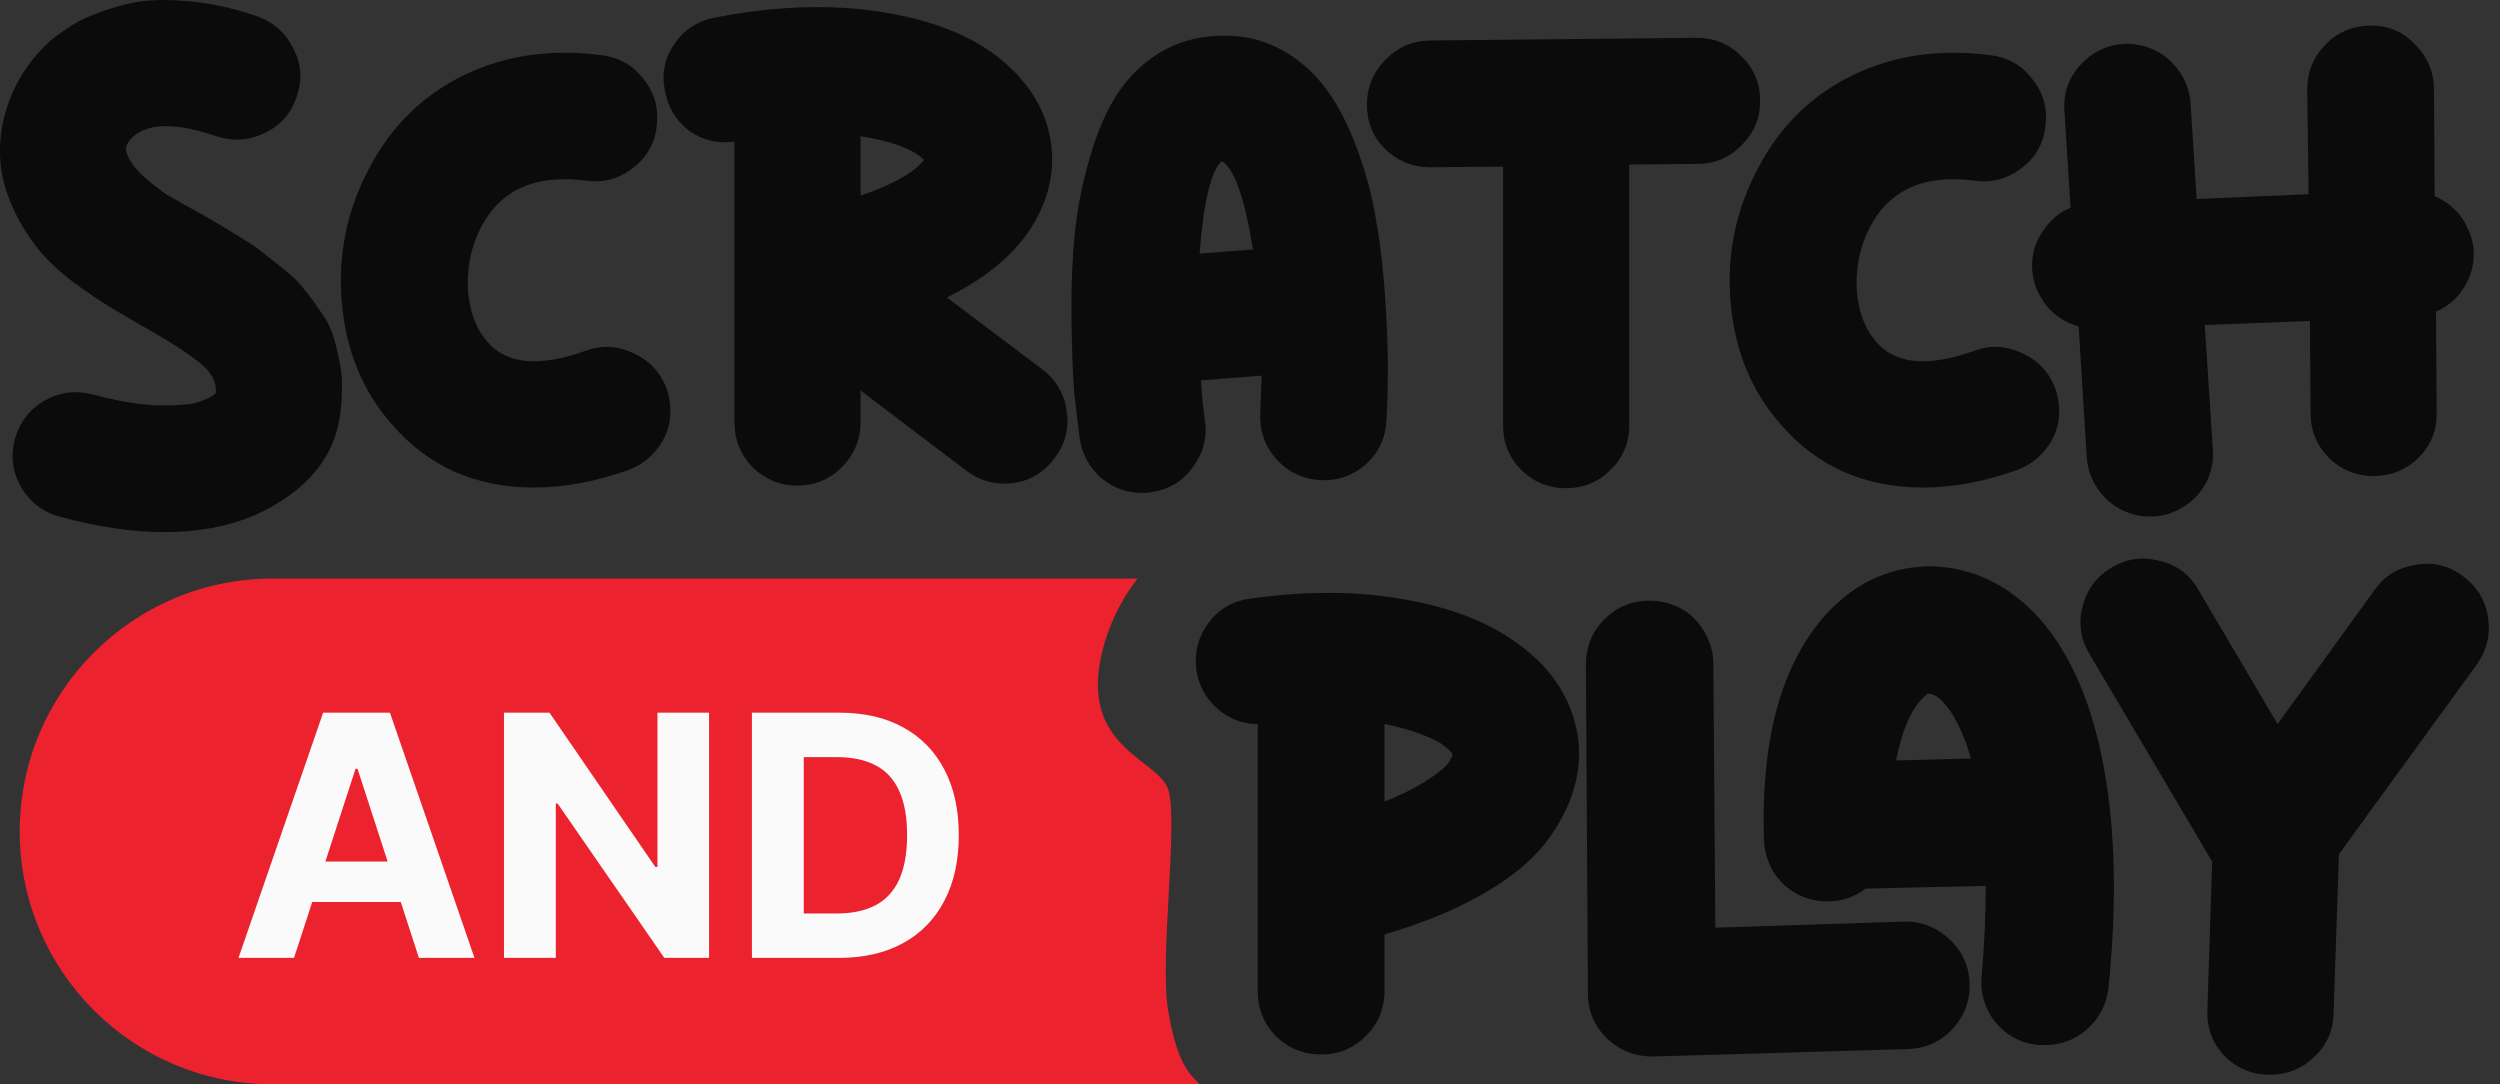
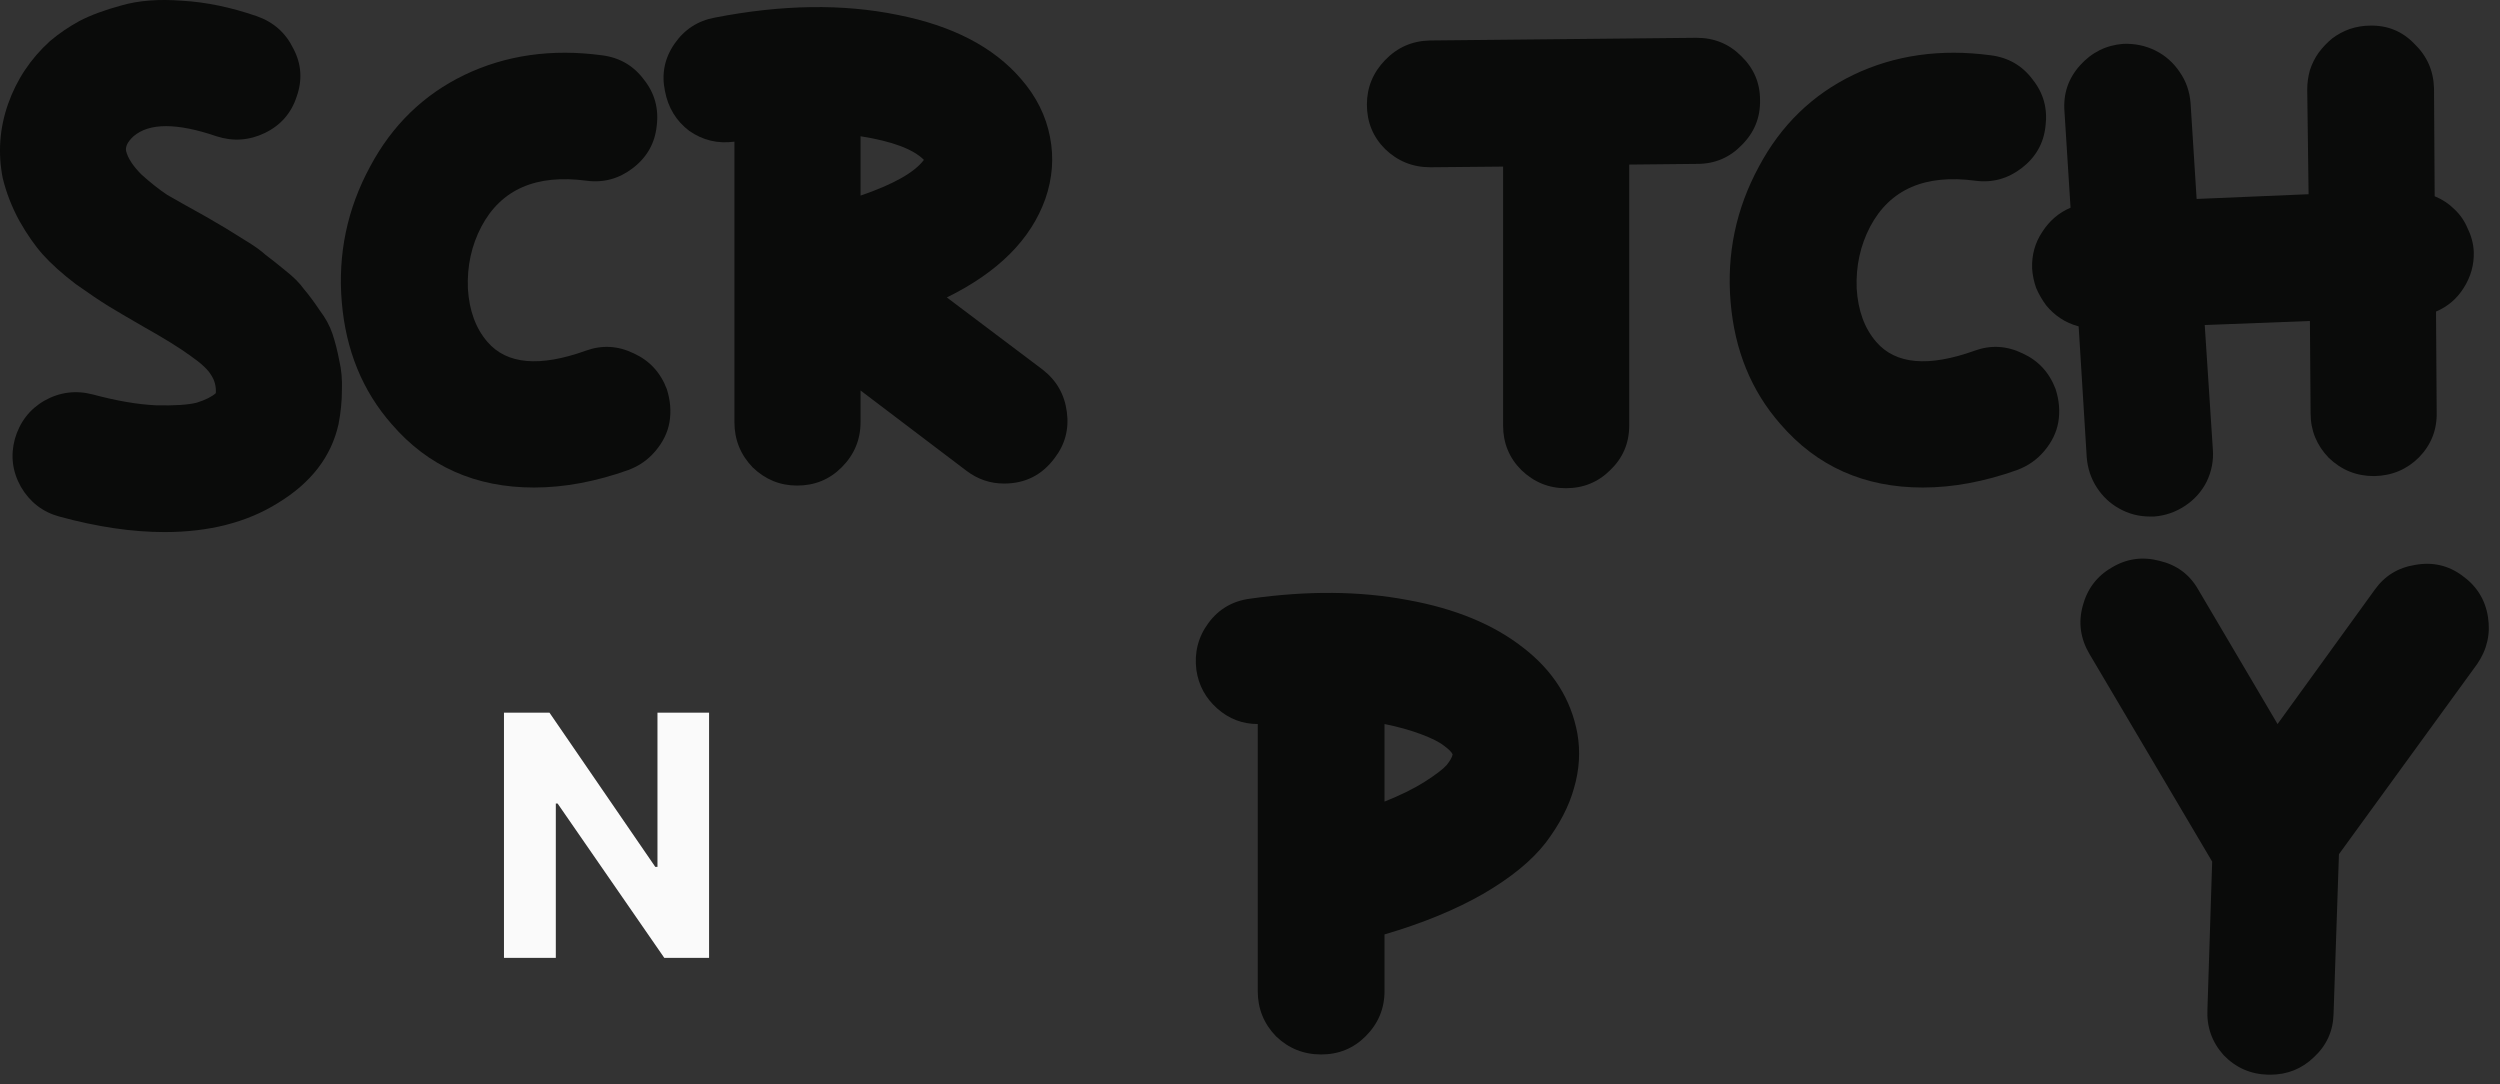
<svg xmlns="http://www.w3.org/2000/svg" width="83" height="36" viewBox="0 0 83 36" fill="none">
  <rect x="0" y="0" width="83" height="36" fill="#333333" stroke="none" />
  <path d="M80.831 6.515C81.085 6.62 81.301 6.762 81.48 6.941C81.674 7.12 81.824 7.336 81.928 7.59C82.047 7.829 82.115 8.082 82.129 8.351C82.144 8.784 82.032 9.187 81.794 9.56C81.57 9.918 81.264 10.179 80.876 10.344L80.898 13.679C80.913 14.261 80.719 14.761 80.316 15.179C79.913 15.582 79.421 15.791 78.839 15.806H78.816C78.234 15.806 77.734 15.604 77.316 15.201C76.913 14.784 76.712 14.291 76.712 13.724L76.689 10.657L73.197 10.791L73.466 14.911C73.496 15.284 73.428 15.642 73.264 15.985C73.1 16.313 72.861 16.582 72.548 16.791C72.234 17 71.891 17.119 71.518 17.149C71.473 17.149 71.428 17.149 71.384 17.149C71.011 17.149 70.667 17.06 70.354 16.881C70.055 16.716 69.809 16.485 69.615 16.187C69.421 15.888 69.309 15.552 69.279 15.179L69.011 10.836C68.787 10.776 68.585 10.687 68.406 10.567C68.227 10.448 68.07 10.306 67.936 10.142C67.802 9.963 67.69 9.769 67.6 9.56C67.526 9.351 67.481 9.135 67.466 8.911C67.451 8.463 67.563 8.06 67.802 7.702C68.04 7.329 68.354 7.06 68.742 6.896L68.54 3.695C68.496 3.112 68.667 2.605 69.055 2.172C69.444 1.739 69.921 1.501 70.488 1.456C70.876 1.441 71.234 1.516 71.563 1.68C71.891 1.844 72.16 2.083 72.369 2.396C72.578 2.695 72.697 3.038 72.727 3.426L72.928 6.605L76.645 6.448L76.6 2.978C76.6 2.754 76.63 2.538 76.689 2.329C76.764 2.105 76.861 1.911 76.981 1.747C77.115 1.568 77.264 1.411 77.428 1.277C77.607 1.142 77.801 1.038 78.01 0.963C78.234 0.889 78.458 0.851 78.682 0.851C79.264 0.836 79.757 1.038 80.159 1.456C80.577 1.859 80.794 2.351 80.809 2.933L80.831 6.515Z" fill="#0A0B0A" />
  <path d="M65.56 11.642C66.097 11.448 66.627 11.478 67.149 11.732C67.672 11.97 68.037 12.366 68.246 12.918C68.366 13.291 68.396 13.657 68.336 14.015C68.276 14.358 68.12 14.679 67.866 14.978C67.627 15.261 67.329 15.47 66.97 15.604C65.881 15.992 64.836 16.186 63.836 16.186C61.896 16.186 60.321 15.485 59.112 14.082C58.142 12.978 57.59 11.627 57.456 10.03C57.321 8.433 57.635 6.933 58.396 5.53C59.127 4.157 60.172 3.142 61.53 2.486C62.903 1.829 64.426 1.612 66.097 1.836C66.679 1.911 67.142 2.18 67.485 2.642C67.843 3.09 67.985 3.605 67.911 4.187C67.851 4.754 67.59 5.217 67.127 5.575C66.664 5.933 66.149 6.075 65.582 6C63.911 5.777 62.747 6.284 62.09 7.523C61.762 8.15 61.612 8.836 61.642 9.582C61.687 10.314 61.903 10.903 62.291 11.351C62.933 12.097 64.023 12.194 65.56 11.642Z" fill="#0A0B0A" />
  <path d="M56.328 1.255C56.91 1.255 57.403 1.456 57.806 1.859C58.224 2.262 58.433 2.747 58.433 3.314C58.448 3.897 58.246 4.397 57.828 4.814C57.425 5.232 56.933 5.441 56.351 5.441L54.09 5.464V14.127C54.09 14.71 53.881 15.202 53.463 15.605C53.06 16.008 52.567 16.209 51.985 16.209C51.418 16.209 50.926 16.008 50.508 15.605C50.105 15.202 49.903 14.71 49.903 14.127V5.531L47.508 5.553H47.486C46.903 5.553 46.404 5.352 45.986 4.949C45.583 4.546 45.381 4.053 45.381 3.471C45.381 2.904 45.583 2.412 45.986 1.994C46.389 1.576 46.881 1.359 47.463 1.344L56.306 1.255H56.328Z" fill="#0A0B0A" />
-   <path d="M40.499 1.188C41.708 1.143 42.76 1.583 43.656 2.509C44.163 3.046 44.596 3.77 44.954 4.68C45.312 5.59 45.558 6.479 45.693 7.344C45.842 8.21 45.947 9.15 46.006 10.165C46.066 11.18 46.088 11.956 46.073 12.493C46.073 13.016 46.058 13.508 46.029 13.971C45.999 14.553 45.767 15.038 45.335 15.426C44.902 15.799 44.394 15.971 43.812 15.941C43.23 15.896 42.745 15.657 42.357 15.224C41.984 14.792 41.812 14.284 41.842 13.702C41.857 13.344 41.872 12.934 41.887 12.471L39.872 12.627C39.902 13.12 39.947 13.575 40.006 13.993C40.081 14.56 39.939 15.075 39.581 15.538C39.238 16 38.775 16.269 38.193 16.344C38.103 16.359 38.014 16.366 37.924 16.366C37.402 16.366 36.939 16.195 36.536 15.851C36.148 15.493 35.917 15.053 35.842 14.53C35.783 14.068 35.723 13.568 35.663 13.03C35.618 12.478 35.589 11.68 35.574 10.635C35.559 9.59 35.596 8.62 35.686 7.725C35.775 6.829 35.969 5.904 36.268 4.949C36.566 3.994 36.954 3.232 37.432 2.665C38.253 1.71 39.275 1.218 40.499 1.188ZM40.566 5.352C40.208 5.65 39.962 6.673 39.827 8.419L41.596 8.284C41.327 6.583 40.984 5.605 40.566 5.352Z" fill="#0A0B0A" />
  <path d="M34.614 12.27C35.077 12.628 35.345 13.098 35.42 13.681C35.495 14.248 35.36 14.755 35.017 15.203C34.599 15.77 34.039 16.054 33.338 16.054C32.875 16.054 32.458 15.912 32.084 15.628L28.57 12.964V14.016C28.57 14.598 28.361 15.098 27.943 15.516C27.54 15.919 27.047 16.121 26.465 16.121C25.898 16.121 25.405 15.919 24.988 15.516C24.585 15.098 24.383 14.598 24.383 14.016V4.703C23.831 4.778 23.331 4.658 22.883 4.345C22.45 4.017 22.182 3.576 22.077 3.024C21.958 2.457 22.062 1.935 22.391 1.457C22.719 0.98 23.167 0.688 23.734 0.584C25.958 0.151 27.98 0.121 29.801 0.494C31.622 0.853 32.987 1.562 33.898 2.621C34.405 3.203 34.726 3.845 34.86 4.547C34.995 5.233 34.943 5.92 34.704 6.606C34.226 7.949 33.137 9.039 31.435 9.875L34.614 12.27ZM28.57 6.494C29.659 6.121 30.361 5.726 30.674 5.308C30.316 4.95 29.614 4.688 28.57 4.524V6.494Z" fill="#0A0B0A" />
  <path d="M19.451 11.642C19.989 11.448 20.519 11.478 21.041 11.732C21.563 11.97 21.929 12.366 22.138 12.918C22.257 13.291 22.287 13.657 22.227 14.015C22.168 14.358 22.011 14.679 21.757 14.978C21.519 15.261 21.22 15.47 20.862 15.604C19.772 15.992 18.728 16.186 17.728 16.186C15.787 16.186 14.213 15.485 13.004 14.082C12.034 12.978 11.482 11.627 11.347 10.03C11.213 8.433 11.527 6.933 12.288 5.53C13.019 4.157 14.064 3.142 15.422 2.486C16.795 1.829 18.317 1.612 19.989 1.836C20.571 1.911 21.034 2.18 21.377 2.642C21.735 3.09 21.877 3.605 21.802 4.187C21.742 4.754 21.481 5.217 21.019 5.575C20.556 5.933 20.041 6.075 19.474 6C17.802 5.777 16.638 6.284 15.982 7.523C15.653 8.15 15.504 8.836 15.534 9.582C15.579 10.314 15.795 10.903 16.183 11.351C16.825 12.097 17.914 12.194 19.451 11.642Z" fill="#0A0B0A" />
  <path d="M6.829 7.188C7.112 7.352 7.329 7.479 7.478 7.568C7.627 7.658 7.844 7.792 8.127 7.971C8.426 8.15 8.657 8.315 8.821 8.464C9 8.598 9.217 8.77 9.471 8.979C9.739 9.188 9.948 9.397 10.097 9.606C10.261 9.8 10.433 10.031 10.612 10.3C10.806 10.553 10.948 10.815 11.038 11.083C11.127 11.352 11.202 11.643 11.261 11.956C11.336 12.27 11.366 12.605 11.351 12.964C11.351 13.322 11.314 13.695 11.239 14.083C11 15.158 10.329 16.031 9.224 16.702C8.194 17.344 6.941 17.665 5.463 17.665C4.389 17.665 3.224 17.493 1.971 17.15C1.419 17.001 0.993 16.672 0.695 16.165C0.411 15.658 0.344 15.128 0.493 14.576C0.657 14.008 0.986 13.583 1.478 13.3C1.986 13.016 2.523 12.949 3.09 13.098C3.866 13.307 4.56 13.426 5.172 13.456C5.799 13.471 6.254 13.441 6.538 13.367C6.821 13.277 7.03 13.173 7.165 13.053C7.18 12.829 7.127 12.628 7.008 12.449C6.903 12.27 6.68 12.061 6.336 11.822C5.993 11.568 5.463 11.24 4.747 10.837C4.254 10.553 3.874 10.329 3.605 10.165C3.336 10.001 2.971 9.755 2.508 9.427C2.06 9.083 1.702 8.762 1.434 8.464C1.165 8.165 0.904 7.792 0.65 7.344C0.396 6.882 0.21 6.404 0.09 5.912C-0.074 5.076 -0.014 4.255 0.269 3.449C0.553 2.643 1.016 1.949 1.657 1.367C1.956 1.113 2.284 0.89 2.642 0.695C3.016 0.501 3.478 0.33 4.03 0.181C4.598 0.016 5.269 -0.036 6.045 0.024C6.836 0.069 7.665 0.24 8.53 0.539C9.082 0.733 9.485 1.091 9.739 1.613C10.008 2.121 10.045 2.651 9.851 3.203C9.672 3.755 9.321 4.158 8.799 4.412C8.277 4.665 7.739 4.703 7.187 4.524C5.874 4.076 4.956 4.076 4.433 4.524C4.239 4.703 4.157 4.867 4.187 5.016C4.247 5.255 4.418 5.516 4.702 5.8C5.001 6.068 5.284 6.292 5.553 6.471C5.836 6.636 6.262 6.874 6.829 7.188Z" fill="#0A0B0A" />
  <path d="M82.242 22.046L77.653 28.359L77.474 33.665C77.459 34.232 77.242 34.709 76.824 35.097C76.421 35.486 75.936 35.68 75.369 35.68C75.369 35.68 75.354 35.68 75.324 35.68C75.309 35.68 75.302 35.68 75.302 35.68C74.72 35.665 74.227 35.448 73.824 35.03C73.436 34.597 73.257 34.09 73.287 33.508L73.444 28.605L69.369 21.71C69.071 21.203 68.996 20.673 69.145 20.12C69.295 19.553 69.616 19.128 70.108 18.844C70.601 18.546 71.13 18.471 71.698 18.62C72.265 18.755 72.69 19.068 72.974 19.561L75.615 24.038L78.839 19.583C79.167 19.12 79.615 18.844 80.182 18.755C80.764 18.65 81.287 18.77 81.749 19.113C82.227 19.456 82.511 19.912 82.6 20.479C82.69 21.046 82.57 21.568 82.242 22.046Z" fill="#0A0B0A" />
-   <path d="M67.741 20.568C68.756 21.733 69.457 23.367 69.845 25.471C70.233 27.561 70.285 30.001 70.002 32.792C69.942 33.329 69.711 33.784 69.308 34.157C68.905 34.516 68.435 34.695 67.897 34.695C67.823 34.695 67.748 34.695 67.674 34.695C67.092 34.635 66.614 34.381 66.241 33.934C65.883 33.471 65.733 32.949 65.793 32.366C65.883 31.366 65.927 30.381 65.927 29.411L61.943 29.501C61.584 29.77 61.181 29.911 60.734 29.926C60.361 29.941 60.002 29.859 59.659 29.68C59.331 29.501 59.069 29.255 58.876 28.941C58.681 28.613 58.577 28.255 58.562 27.867C58.458 24.389 59.204 21.837 60.801 20.21C61.741 19.27 62.853 18.8 64.136 18.8C65.525 18.845 66.726 19.434 67.741 20.568ZM62.95 25.247L65.435 25.18C65.196 24.359 64.905 23.755 64.562 23.367C64.368 23.143 64.189 23.031 64.025 23.031C63.995 23.031 63.928 23.083 63.823 23.188C63.435 23.576 63.144 24.262 62.95 25.247ZM63.196 30.598C63.778 30.583 64.286 30.777 64.719 31.18C65.151 31.583 65.375 32.075 65.39 32.657C65.405 33.239 65.211 33.747 64.808 34.18C64.405 34.598 63.913 34.814 63.331 34.829L54.913 35.075H54.846C54.279 35.075 53.786 34.881 53.368 34.493C52.935 34.075 52.719 33.575 52.719 32.993L52.652 22.068C52.652 21.486 52.853 20.986 53.256 20.568C53.674 20.151 54.174 19.942 54.756 19.942H54.779C55.062 19.942 55.331 19.994 55.585 20.098C55.853 20.203 56.077 20.352 56.256 20.546C56.45 20.74 56.599 20.964 56.704 21.218C56.823 21.471 56.883 21.747 56.883 22.046L56.95 30.799L63.196 30.598Z" fill="#0A0B0A" />
  <path d="M41.511 19.875C43.407 19.606 45.145 19.621 46.727 19.919C48.309 20.203 49.593 20.733 50.578 21.509C51.563 22.27 52.16 23.218 52.369 24.352C52.473 24.949 52.436 25.553 52.257 26.165C52.093 26.762 51.779 27.367 51.317 27.979C50.854 28.576 50.16 29.143 49.235 29.68C48.324 30.202 47.235 30.65 45.966 31.023V32.904C45.966 33.486 45.757 33.986 45.339 34.404C44.936 34.807 44.444 35.008 43.862 35.008C43.28 35.008 42.78 34.807 42.362 34.404C41.959 33.986 41.757 33.486 41.757 32.904V24.038C41.25 24.038 40.802 23.867 40.414 23.524C40.026 23.18 39.795 22.755 39.72 22.247C39.646 21.665 39.78 21.143 40.123 20.68C40.466 20.218 40.929 19.949 41.511 19.875ZM45.966 26.613C46.489 26.404 46.929 26.188 47.287 25.964C47.66 25.725 47.906 25.538 48.026 25.404C48.145 25.255 48.212 25.136 48.227 25.046C48.197 24.971 48.1 24.874 47.936 24.755C47.787 24.636 47.533 24.509 47.175 24.374C46.817 24.24 46.414 24.128 45.966 24.038V26.613Z" fill="#0A0B0A" />
-   <path fill-rule="evenodd" clip-rule="evenodd" d="M37.767 19.209C37.321 19.783 36.933 20.476 36.684 21.307C35.947 23.763 37.107 24.667 37.985 25.351C38.357 25.641 38.678 25.892 38.783 26.205C38.96 26.736 38.883 28.164 38.801 29.672C38.722 31.142 38.639 32.687 38.783 33.55C39.064 35.235 39.452 35.622 39.793 35.96C39.806 35.973 39.819 35.986 39.832 35.999C39.832 35.999 39.832 35.999 39.832 35.999H9.05C4.414 35.999 0.655 32.241 0.655 27.604C0.655 22.968 4.414 19.209 9.05 19.209H37.767Z" fill="#ED222F" />
-   <path d="M27.849 31.802H24.964V23.661H27.873C28.692 23.661 29.397 23.824 29.988 24.15C30.579 24.473 31.033 24.938 31.351 25.545C31.672 26.152 31.832 26.878 31.832 27.724C31.832 28.572 31.672 29.3 31.351 29.91C31.033 30.519 30.576 30.987 29.98 31.313C29.386 31.639 28.676 31.802 27.849 31.802ZM26.685 30.327H27.778C28.287 30.327 28.715 30.237 29.062 30.057C29.412 29.874 29.674 29.592 29.849 29.21C30.026 28.826 30.115 28.33 30.115 27.724C30.115 27.122 30.026 26.631 29.849 26.249C29.674 25.867 29.413 25.586 29.066 25.406C28.719 25.226 28.291 25.136 27.782 25.136H26.685V30.327Z" fill="#FAFAFA" />
  <path d="M23.541 23.661V31.802H22.055L18.513 26.678H18.453V31.802H16.732V23.661H18.243L21.756 28.781H21.828V23.661H23.541Z" fill="#FAFAFA" />
-   <path d="M9.762 31.802H7.918L10.728 23.661H12.946L15.753 31.802H13.908L11.869 25.521H11.805L9.762 31.802ZM9.647 28.602H14.004V29.946H9.647V28.602Z" fill="#FAFAFA" />
</svg>